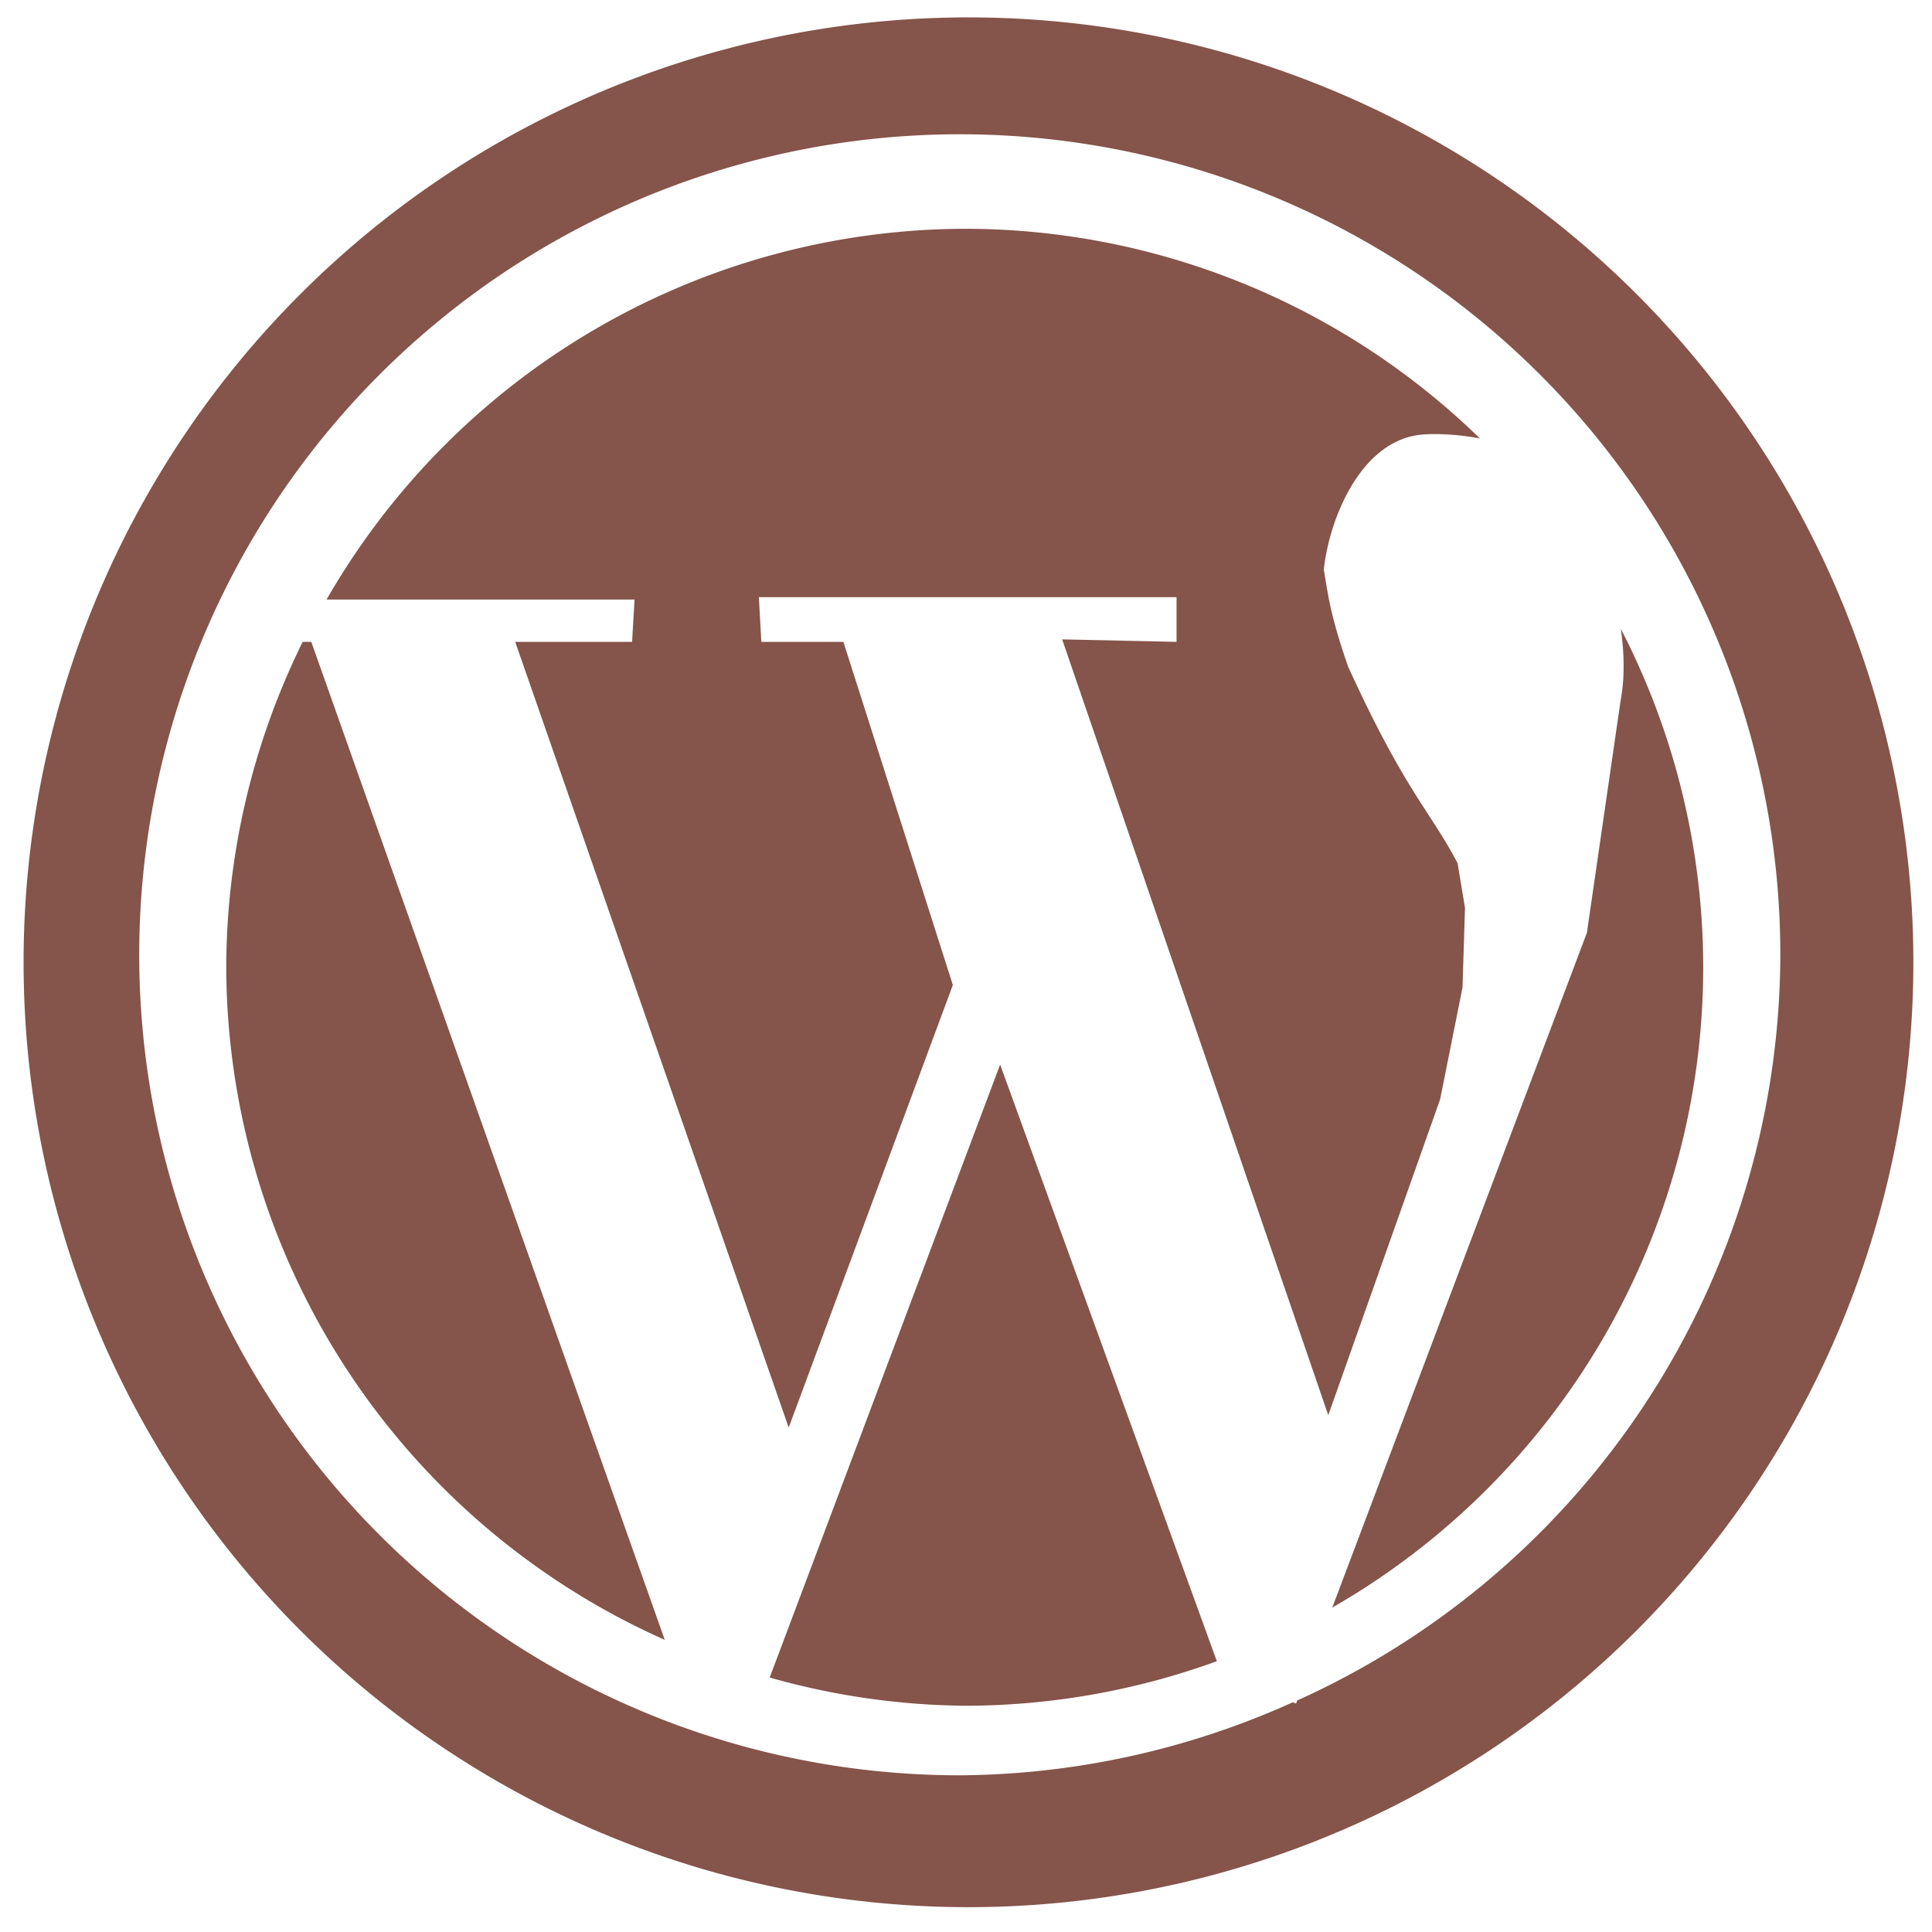
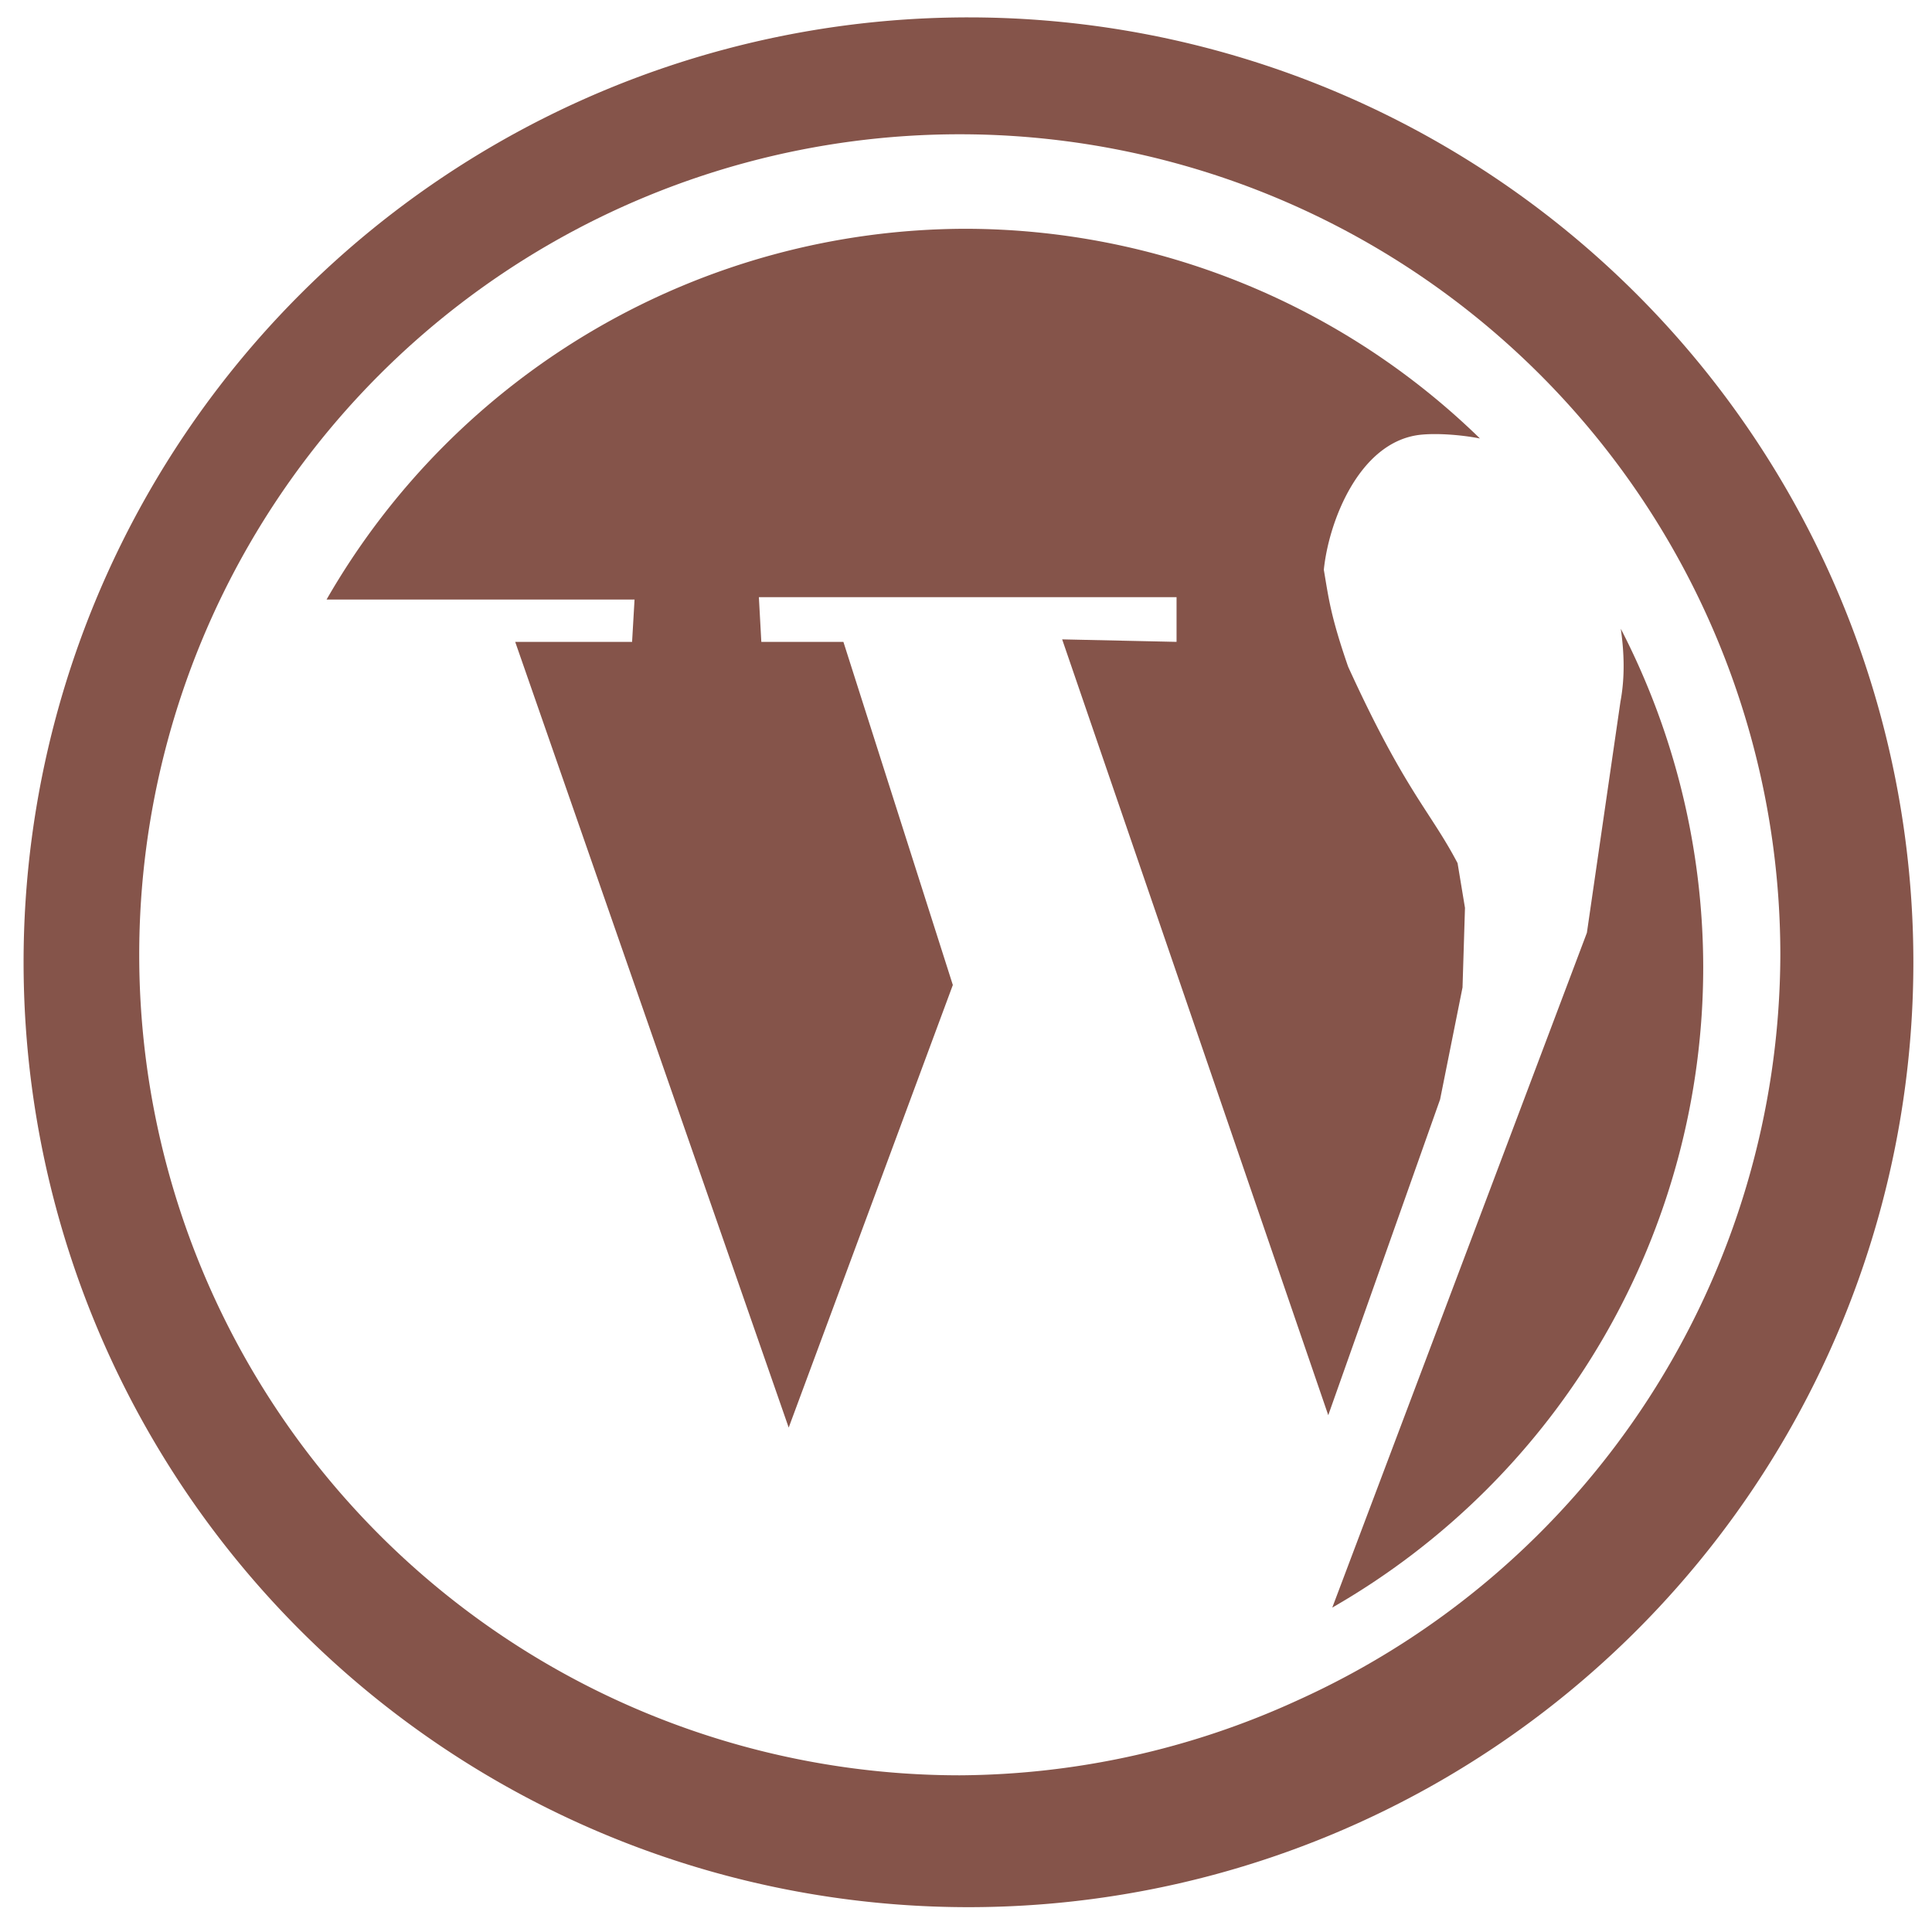
<svg xmlns="http://www.w3.org/2000/svg" xmlns:ns1="http://www.inkscape.org/namespaces/inkscape" xmlns:ns2="http://sodipodi.sourceforge.net/DTD/sodipodi-0.dtd" width="48" height="48" viewBox="0 0 48 48" version="1.1" id="svg1" ns1:version="1.3.2 (091e20e, 2023-11-25, custom)" ns2:docname="wordpressIcon.svg" ns1:export-filename="wordpress icon.png" ns1:export-xdpi="96" ns1:export-ydpi="96">
  <ns2:namedview id="namedview1" pagecolor="#ffffff" bordercolor="#999999" borderopacity="1" ns1:showpageshadow="2" ns1:pageopacity="0" ns1:pagecheckerboard="0" ns1:deskcolor="#d1d1d1" ns1:document-units="px" ns1:zoom="11.446291" ns1:cx="34.115855" ns1:cy="19.351247" ns1:window-width="1920" ns1:window-height="991" ns1:window-x="-9" ns1:window-y="-9" ns1:window-maximized="1" ns1:current-layer="g1" showgrid="true">
    <ns1:grid id="grid5" units="px" originx="0" originy="0" spacingx="1" spacingy="1" empcolor="#0099e5" empopacity="0.302" color="#0099e5" opacity="0.149" empspacing="5" dotted="false" gridanglex="30" gridanglez="30" visible="true" />
  </ns2:namedview>
  <defs id="defs1">
    <rect x="6.734" y="12.541" width="35.645" height="25.081" id="rect9" />
  </defs>
  <g ns1:label="Layer 1" ns1:groupmode="layer" id="layer1">
    <g id="g1">
-       <path d="M 24.062,0.432 A 23.475,23.475 0 0 0 0.586,23.908 23.475,23.475 0 0 0 24.062,47.383 23.475,23.475 0 0 0 47.537,23.908 23.475,23.475 0 0 0 24.062,0.432 Z M 23.846,3.336 A 20.386,20.386 0 0 1 44.232,23.723 20.386,20.386 0 0 1 32.229,42.248 l -0.029,0.078 -0.082,-0.033 A 20.386,20.386 0 0 1 23.846,44.107 20.386,20.386 0 0 1 3.459,23.723 20.386,20.386 0 0 1 23.846,3.336 Z" style="font-variation-settings:'wdth' 87, 'wght' 600;display:inline;stroke-width:0.944;fill:#85544a;fill-opacity:1" id="path11" />
+       <path d="M 24.062,0.432 A 23.475,23.475 0 0 0 0.586,23.908 23.475,23.475 0 0 0 24.062,47.383 23.475,23.475 0 0 0 47.537,23.908 23.475,23.475 0 0 0 24.062,0.432 Z M 23.846,3.336 A 20.386,20.386 0 0 1 44.232,23.723 20.386,20.386 0 0 1 32.229,42.248 A 20.386,20.386 0 0 1 23.846,44.107 20.386,20.386 0 0 1 3.459,23.723 20.386,20.386 0 0 1 23.846,3.336 Z" style="font-variation-settings:'wdth' 87, 'wght' 600;display:inline;stroke-width:0.944;fill:#85544a;fill-opacity:1" id="path11" />
      <path d="m 40.268,15.621 c 0.082,0.571 0.108,1.192 -0.008,1.809 l -0.834,5.744 -6.326,16.766 A 18.347,18.347 0 0 0 42.316,24.031 18.347,18.347 0 0 0 40.268,15.621 Z" style="font-variation-settings:'wdth' 87, 'wght' 600;display:inline;stroke-width:0.944;fill:#85544a;fill-opacity:1" id="path15" />
-       <path d="M 30.232,41.271 24.848,26.449 19.123,41.678 a 18.347,18.347 0 0 0 4.846,0.701 18.347,18.347 0 0 0 6.264,-1.107 z" style="font-variation-settings:'wdth' 87, 'wght' 600;display:inline;stroke-width:0.944;fill:#85544a;fill-opacity:1" id="path14" />
-       <path d="M 16.516,40.742 7.734,15.947 H 7.52 A 18.347,18.347 0 0 0 5.621,24.031 18.347,18.347 0 0 0 16.516,40.742 Z" style="font-variation-settings:'wdth' 87, 'wght' 600;display:inline;stroke-width:0.944;fill:#85544a;fill-opacity:1" id="path13" />
      <path d="m 8.113,14.896 h 7.652 l -0.061,1.051 h -2.904 l 6.795,19.521 4.078,-10.996 -2.719,-8.525 h -2.039 l -0.061,-1.111 h 10.377 v 1.111 l -2.842,-0.062 6.611,19.275 2.779,-7.846 0.557,-2.781 0.061,-1.977 -0.184,-1.111 c -0.68,-1.297 -1.306,-1.787 -2.719,-4.881 -0.437,-1.262 -0.485,-1.708 -0.604,-2.408 0.122,-1.206 0.881,-3.171 2.379,-3.352 0.407,-0.047 1.022,-0.004 1.5,0.09 A 18.347,18.347 0 0 0 23.969,5.684 18.347,18.347 0 0 0 8.113,14.896 Z" style="font-variation-settings:'wdth' 87, 'wght' 600;display:inline;stroke-width:0.944;fill:#85544a;fill-opacity:1" id="path12" />
    </g>
  </g>
</svg>